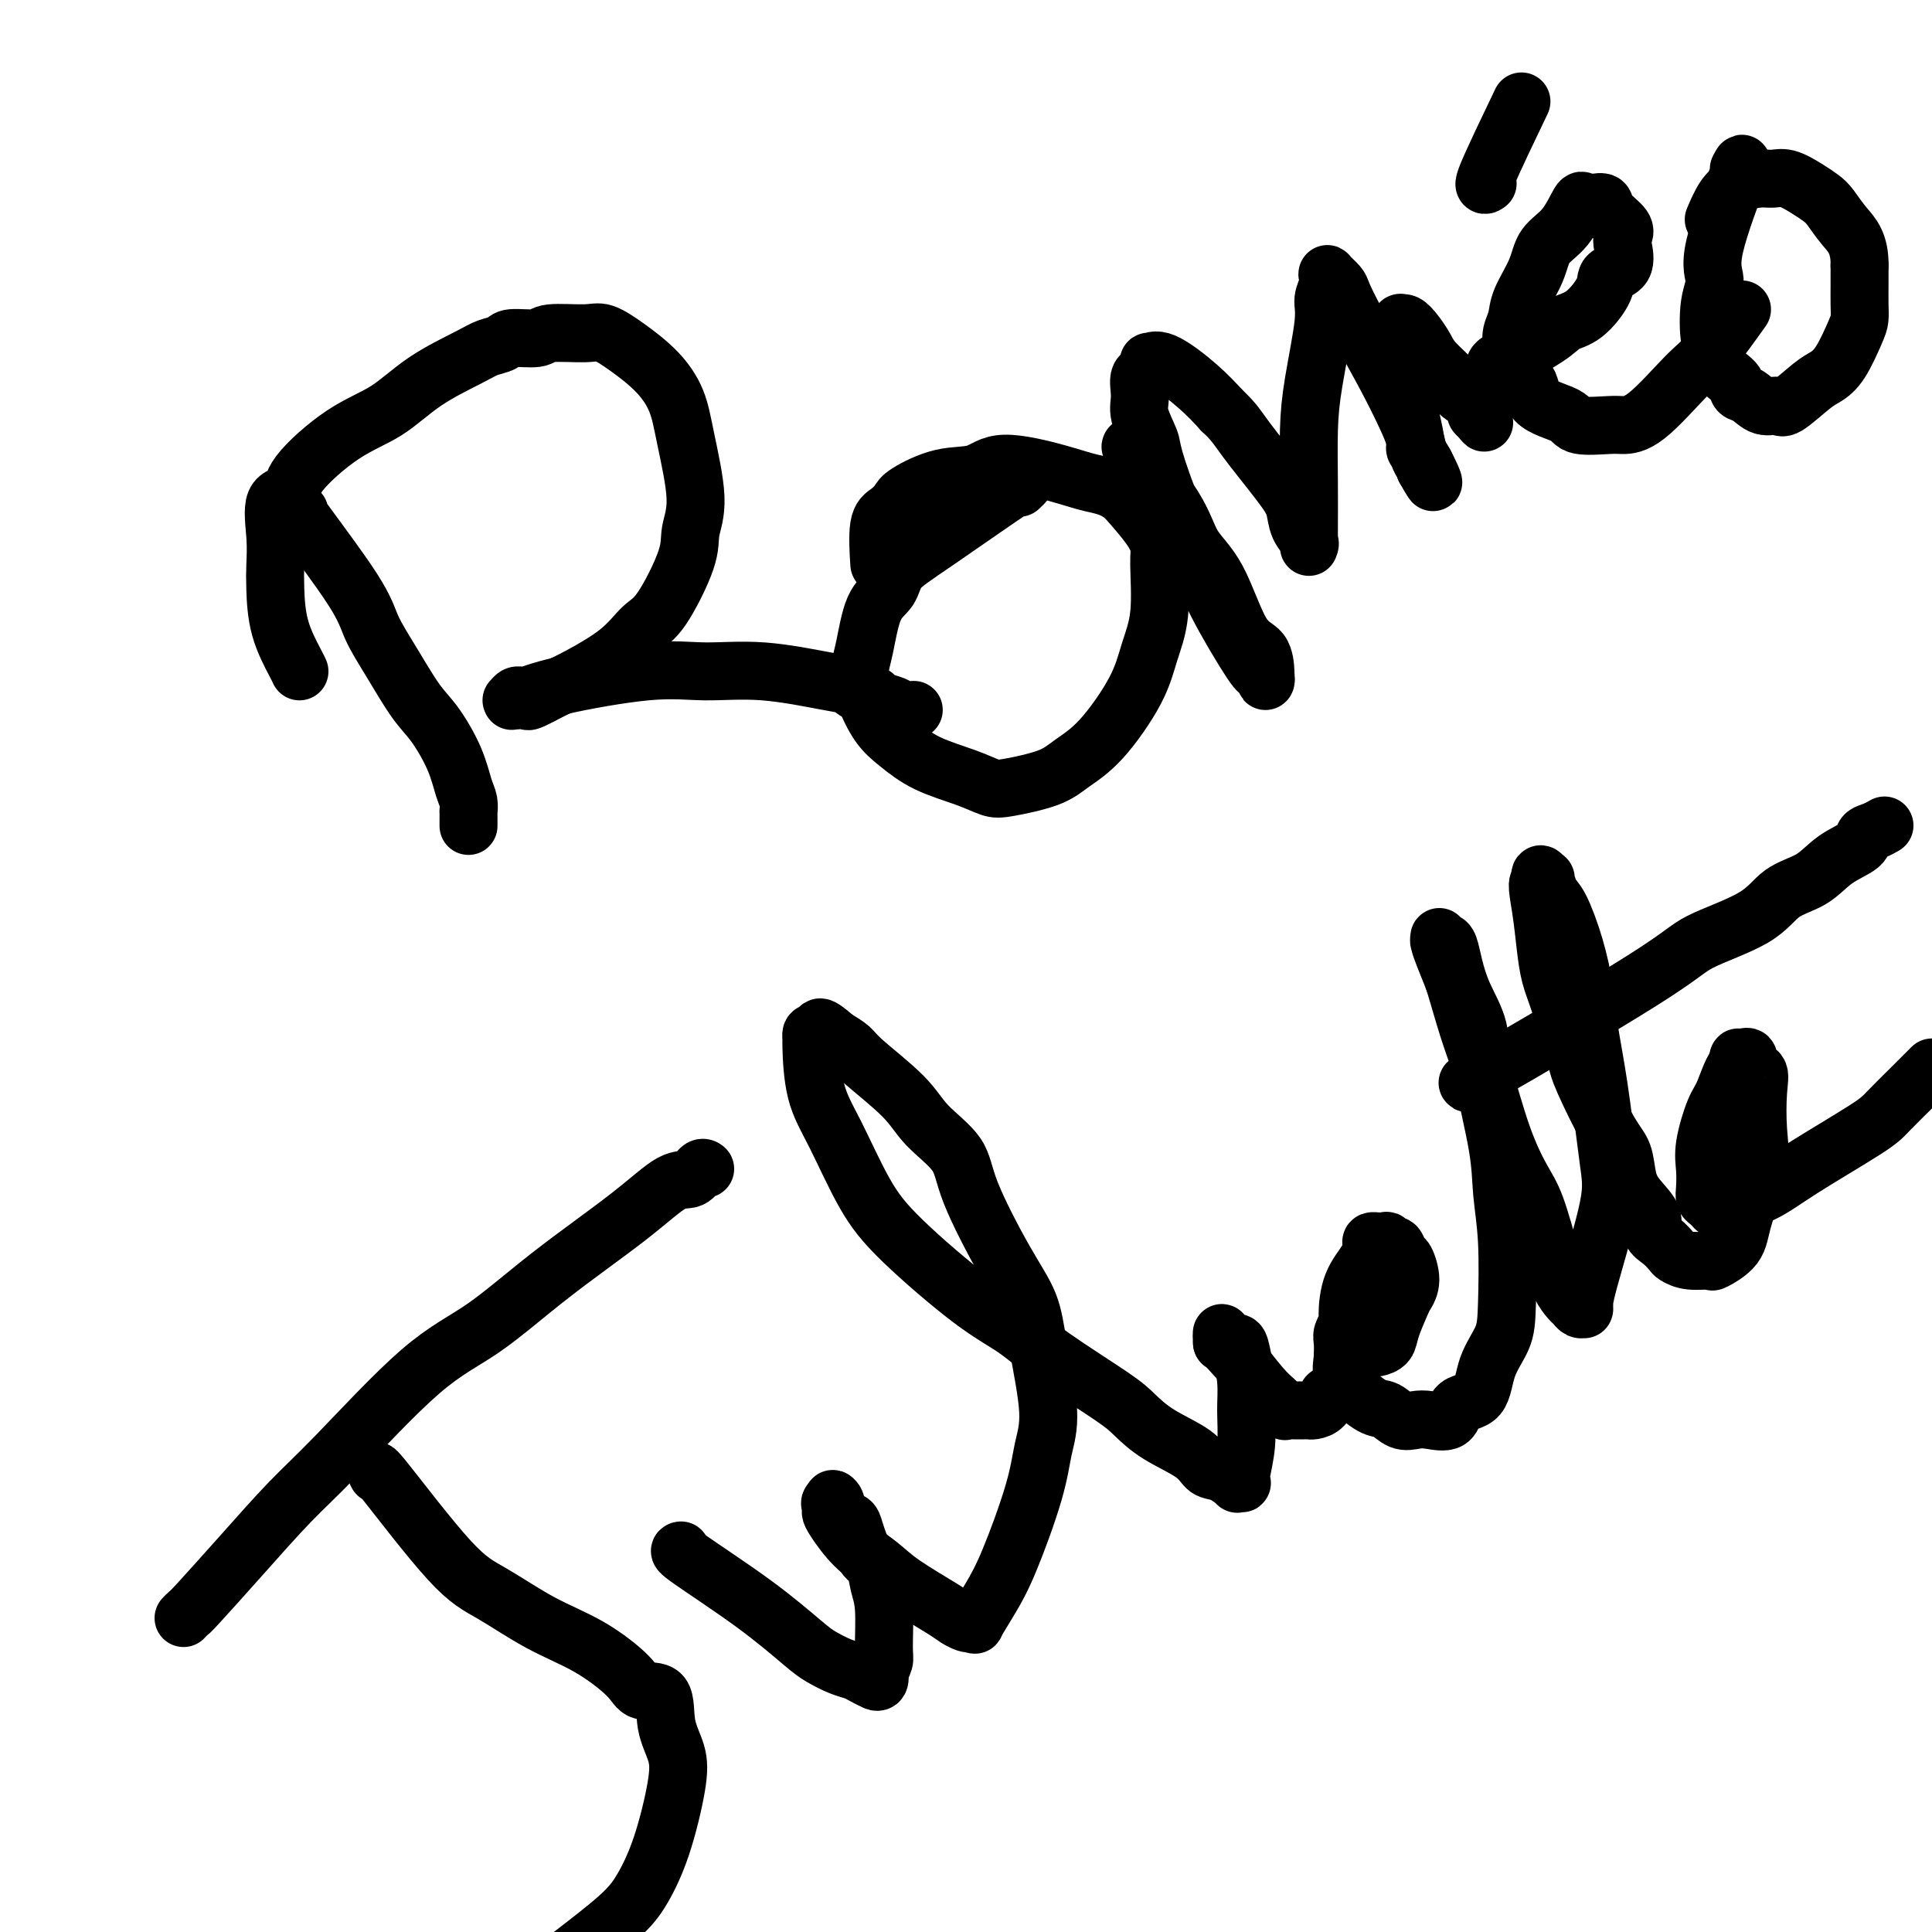
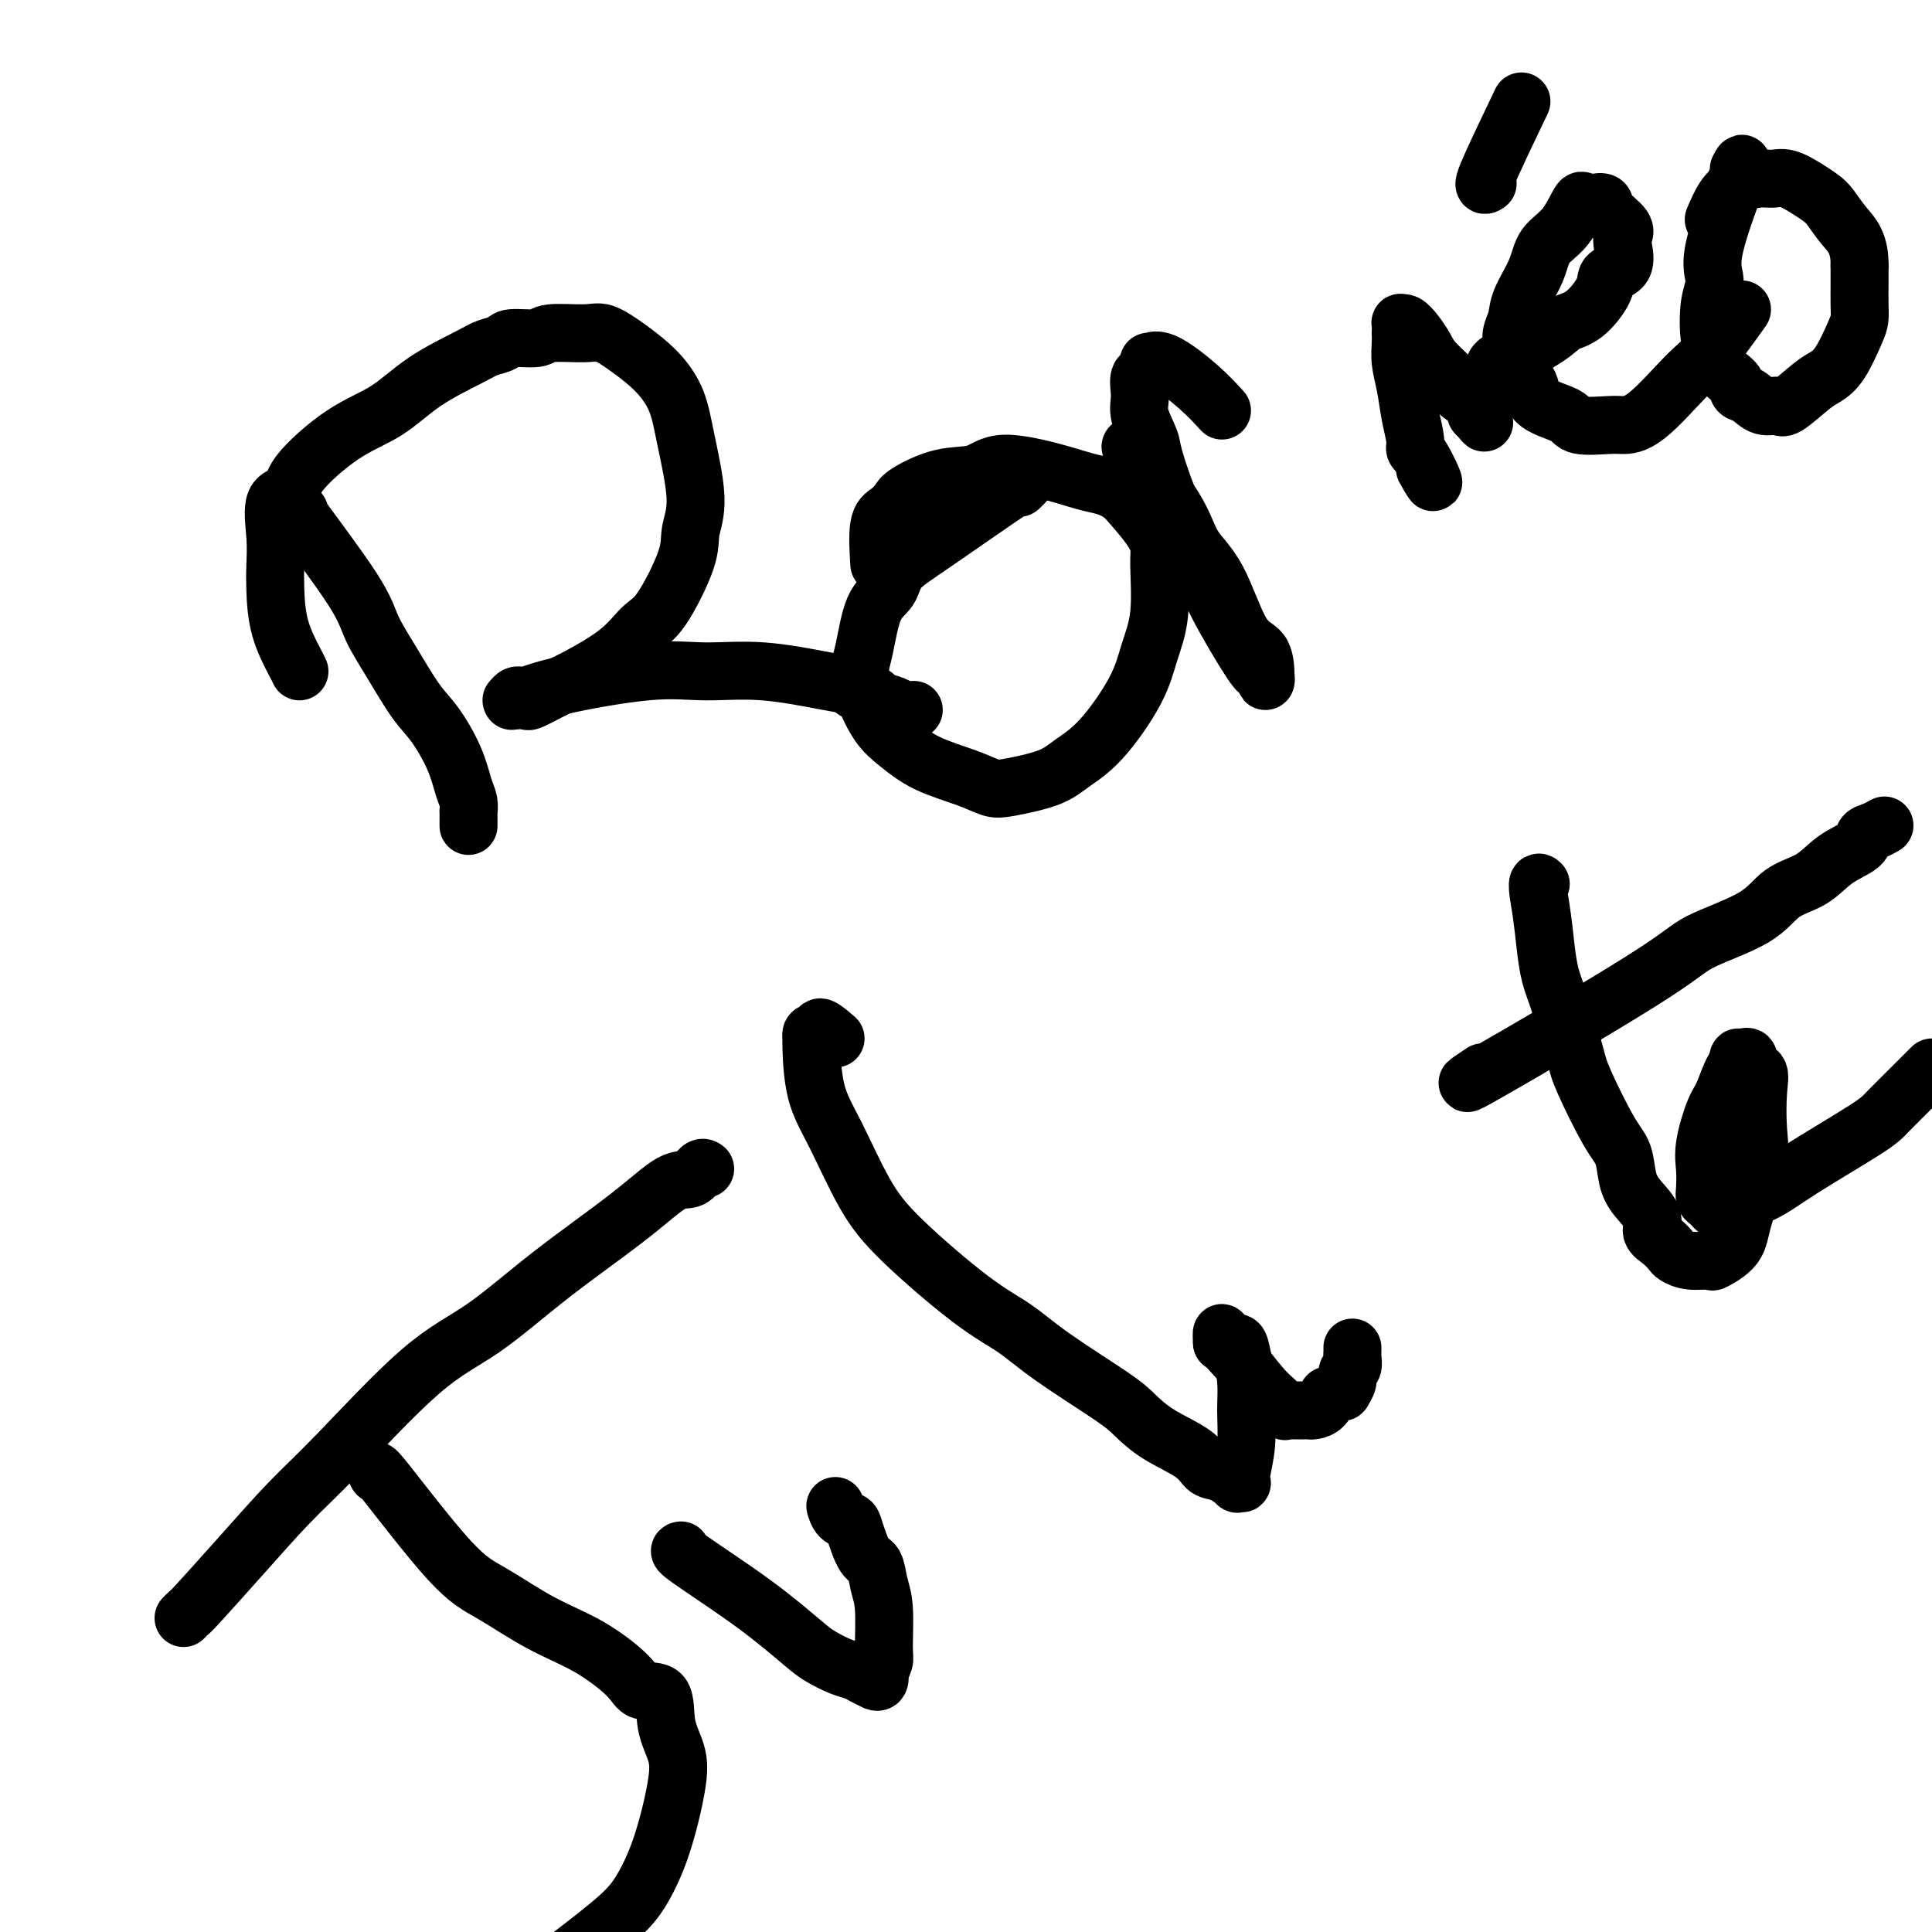
<svg xmlns="http://www.w3.org/2000/svg" viewBox="0 0 400 400" version="1.1">
  <g fill="none" stroke="#000000" stroke-width="12" stroke-linecap="round" stroke-linejoin="round">
    <path d="M62,106c-0.612,-0.539 -1.224,-1.078 1,2c2.224,3.078 7.283,9.773 10,14c2.717,4.227 3.091,5.987 4,8c0.909,2.013 2.351,4.279 4,7c1.649,2.721 3.503,5.897 5,8c1.497,2.103 2.636,3.132 4,5c1.364,1.868 2.954,4.576 4,7c1.046,2.424 1.548,4.565 2,6c0.452,1.435 0.853,2.164 1,3c0.147,0.836 0.039,1.779 0,2c-0.039,0.221 -0.011,-0.281 0,0c0.011,0.281 0.003,1.345 0,2c-0.003,0.655 -0.001,0.901 0,1c0.001,0.099 0.000,0.049 0,0" />
    <path d="M62,139c-0.113,-0.264 -0.226,-0.528 -1,-2c-0.774,-1.472 -2.211,-4.153 -3,-7c-0.789,-2.847 -0.932,-5.861 -1,-8c-0.068,-2.139 -0.060,-3.404 0,-5c0.060,-1.596 0.172,-3.522 0,-6c-0.172,-2.478 -0.628,-5.508 0,-7c0.628,-1.492 2.340,-1.448 3,-2c0.660,-0.552 0.267,-1.702 2,-4c1.733,-2.298 5.594,-5.743 9,-8c3.406,-2.257 6.359,-3.325 9,-5c2.641,-1.675 4.969,-3.955 8,-6c3.031,-2.045 6.763,-3.853 9,-5c2.237,-1.147 2.979,-1.632 4,-2c1.021,-0.368 2.321,-0.620 3,-1c0.679,-0.380 0.736,-0.888 2,-1c1.264,-0.112 3.736,0.174 5,0c1.264,-0.174 1.321,-0.807 3,-1c1.679,-0.193 4.982,0.053 7,0c2.018,-0.053 2.753,-0.405 4,0c1.247,0.405 3.008,1.566 5,3c1.992,1.434 4.214,3.142 6,5c1.786,1.858 3.134,3.866 4,6c0.866,2.134 1.250,4.392 2,8c0.750,3.608 1.867,8.564 2,12c0.133,3.436 -0.718,5.352 -1,7c-0.282,1.648 0.006,3.030 -1,6c-1.006,2.970 -3.307,7.530 -5,10c-1.693,2.470 -2.777,2.850 -4,4c-1.223,1.150 -2.586,3.071 -5,5c-2.414,1.929 -5.881,3.865 -8,5c-2.119,1.135 -2.891,1.467 -4,2c-1.109,0.533 -2.554,1.266 -4,2" />
    <path d="M112,144c-3.029,1.619 -2.601,1.165 -3,1c-0.399,-0.165 -1.624,-0.043 -2,0c-0.376,0.043 0.098,0.007 0,0c-0.098,-0.007 -0.768,0.013 -1,0c-0.232,-0.013 -0.027,-0.061 0,0c0.027,0.061 -0.124,0.229 0,0c0.124,-0.229 0.524,-0.856 1,-1c0.476,-0.144 1.029,0.194 2,0c0.971,-0.194 2.360,-0.921 7,-2c4.640,-1.079 12.533,-2.510 18,-3c5.467,-0.490 8.510,-0.037 12,0c3.490,0.037 7.429,-0.340 12,0c4.571,0.340 9.774,1.397 13,2c3.226,0.603 4.473,0.753 5,1c0.527,0.247 0.333,0.591 1,1c0.667,0.409 2.195,0.884 3,1c0.805,0.116 0.889,-0.127 1,0c0.111,0.127 0.251,0.622 1,1c0.749,0.378 2.108,0.637 3,1c0.892,0.363 1.317,0.828 2,1c0.683,0.172 1.624,0.049 2,0c0.376,-0.049 0.188,-0.025 0,0" />
    <path d="M211,101c1.157,-1.092 2.315,-2.183 -1,0c-3.315,2.183 -11.101,7.641 -16,11c-4.899,3.359 -6.910,4.621 -8,6c-1.090,1.379 -1.257,2.877 -2,4c-0.743,1.123 -2.061,1.872 -3,4c-0.939,2.128 -1.498,5.636 -2,8c-0.502,2.364 -0.946,3.585 -1,5c-0.054,1.415 0.280,3.026 1,5c0.720,1.974 1.824,4.312 3,6c1.176,1.688 2.425,2.727 4,4c1.575,1.273 3.478,2.781 6,4c2.522,1.219 5.664,2.150 8,3c2.336,0.850 3.868,1.618 5,2c1.132,0.382 1.865,0.376 4,0c2.135,-0.376 5.674,-1.123 8,-2c2.326,-0.877 3.440,-1.884 5,-3c1.560,-1.116 3.567,-2.340 6,-5c2.433,-2.660 5.294,-6.756 7,-10c1.706,-3.244 2.257,-5.636 3,-8c0.743,-2.364 1.677,-4.700 2,-8c0.323,-3.300 0.035,-7.565 0,-10c-0.035,-2.435 0.183,-3.040 0,-4c-0.183,-0.960 -0.767,-2.274 -2,-4c-1.233,-1.726 -3.117,-3.863 -5,-6" />
    <path d="M233,103c-2.402,-2.146 -4.908,-2.511 -7,-3c-2.092,-0.489 -3.769,-1.102 -7,-2c-3.231,-0.898 -8.017,-2.081 -11,-2c-2.983,0.081 -4.164,1.426 -6,2c-1.836,0.574 -4.328,0.379 -7,1c-2.672,0.621 -5.525,2.059 -7,3c-1.475,0.941 -1.572,1.385 -2,2c-0.428,0.615 -1.187,1.402 -2,2c-0.813,0.598 -1.680,1.007 -2,3c-0.320,1.993 -0.091,5.569 0,7c0.091,1.431 0.046,0.715 0,0" />
    <path d="M235,93c-0.817,-0.615 -1.633,-1.230 0,1c1.633,2.230 5.716,7.305 8,11c2.284,3.695 2.770,6.010 4,8c1.230,1.990 3.205,3.656 5,7c1.795,3.344 3.409,8.364 5,11c1.591,2.636 3.159,2.886 4,4c0.841,1.114 0.954,3.093 1,4c0.046,0.907 0.025,0.743 0,1c-0.025,0.257 -0.055,0.934 0,1c0.055,0.066 0.193,-0.481 0,-1c-0.193,-0.519 -0.718,-1.010 -1,-1c-0.282,0.010 -0.321,0.522 -2,-2c-1.679,-2.522 -4.998,-8.076 -7,-12c-2.002,-3.924 -2.688,-6.216 -4,-9c-1.312,-2.784 -3.251,-6.060 -5,-10c-1.749,-3.940 -3.308,-8.545 -4,-11c-0.692,-2.455 -0.518,-2.761 -1,-4c-0.482,-1.239 -1.621,-3.412 -2,-5c-0.379,-1.588 0.002,-2.593 0,-4c-0.002,-1.407 -0.388,-3.218 0,-4c0.388,-0.782 1.548,-0.534 2,-1c0.452,-0.466 0.196,-1.644 0,-2c-0.196,-0.356 -0.331,0.111 0,0c0.331,-0.111 1.128,-0.799 3,0c1.872,0.799 4.821,3.085 7,5c2.179,1.915 3.590,3.457 5,5" />
-     <path d="M253,85c2.611,2.427 3.138,3.494 5,6c1.862,2.506 5.059,6.451 7,9c1.941,2.549 2.625,3.702 3,5c0.375,1.298 0.440,2.740 1,4c0.560,1.260 1.614,2.337 2,3c0.386,0.663 0.103,0.912 0,1c-0.103,0.088 -0.028,0.015 0,0c0.028,-0.015 0.008,0.028 0,0c-0.008,-0.028 -0.002,-0.125 0,0c0.002,0.125 0.002,0.473 0,0c-0.002,-0.473 -0.007,-1.768 0,-4c0.007,-2.232 0.025,-5.401 0,-9c-0.025,-3.599 -0.094,-7.626 0,-11c0.094,-3.374 0.351,-6.094 1,-10c0.649,-3.906 1.691,-8.997 2,-12c0.309,-3.003 -0.115,-3.917 0,-5c0.115,-1.083 0.770,-2.336 1,-3c0.230,-0.664 0.036,-0.738 0,-1c-0.036,-0.262 0.088,-0.712 0,-1c-0.088,-0.288 -0.386,-0.414 0,0c0.386,0.414 1.458,1.369 2,2c0.542,0.631 0.555,0.937 1,2c0.445,1.063 1.323,2.884 3,6c1.677,3.116 4.152,7.528 6,11c1.848,3.472 3.070,6.005 4,8c0.930,1.995 1.569,3.452 2,5c0.431,1.548 0.655,3.186 1,4c0.345,0.814 0.813,0.804 1,1c0.187,0.196 0.094,0.598 0,1" />
    <path d="M295,97c3.219,5.818 1.266,1.362 0,-1c-1.266,-2.362 -1.846,-2.630 -2,-3c-0.154,-0.370 0.116,-0.840 0,-2c-0.116,-1.160 -0.620,-3.009 -1,-5c-0.380,-1.991 -0.638,-4.125 -1,-6c-0.362,-1.875 -0.829,-3.491 -1,-5c-0.171,-1.509 -0.046,-2.912 0,-4c0.046,-1.088 0.015,-1.862 0,-2c-0.015,-0.138 -0.012,0.360 0,0c0.012,-0.360 0.034,-1.580 0,-2c-0.034,-0.420 -0.125,-0.042 0,0c0.125,0.042 0.464,-0.252 1,0c0.536,0.252 1.267,1.051 2,2c0.733,0.949 1.467,2.048 2,3c0.533,0.952 0.863,1.757 2,3c1.137,1.243 3.079,2.925 4,4c0.921,1.075 0.820,1.545 1,2c0.180,0.455 0.640,0.895 1,1c0.360,0.105 0.618,-0.127 1,0c0.382,0.127 0.886,0.611 1,1c0.114,0.389 -0.162,0.682 0,1c0.162,0.318 0.760,0.662 1,1c0.240,0.338 0.120,0.669 0,1" />
    <path d="M306,86c2.491,2.939 0.719,0.788 0,0c-0.719,-0.788 -0.386,-0.212 0,0c0.386,0.212 0.825,0.061 1,0c0.175,-0.061 0.088,-0.030 0,0" />
    <path d="M310,75c-0.499,0.482 -0.998,0.964 1,0c1.998,-0.964 6.494,-3.375 9,-5c2.506,-1.625 3.023,-2.464 4,-3c0.977,-0.536 2.416,-0.770 4,-2c1.584,-1.230 3.313,-3.456 4,-5c0.687,-1.544 0.330,-2.405 1,-3c0.670,-0.595 2.365,-0.925 3,-2c0.635,-1.075 0.210,-2.894 0,-4c-0.210,-1.106 -0.206,-1.498 0,-2c0.206,-0.502 0.612,-1.114 0,-2c-0.612,-0.886 -2.243,-2.045 -3,-3c-0.757,-0.955 -0.641,-1.704 -1,-2c-0.359,-0.296 -1.192,-0.138 -2,0c-0.808,0.138 -1.590,0.257 -2,0c-0.410,-0.257 -0.446,-0.891 -1,0c-0.554,0.891 -1.626,3.305 -3,5c-1.374,1.695 -3.052,2.670 -4,4c-0.948,1.330 -1.168,3.016 -2,5c-0.832,1.984 -2.275,4.266 -3,6c-0.725,1.734 -0.730,2.918 -1,4c-0.270,1.082 -0.803,2.060 -1,3c-0.197,0.940 -0.056,1.840 0,3c0.056,1.160 0.028,2.580 0,4" />
    <path d="M313,76c-0.434,4.344 1.981,2.705 3,3c1.019,0.295 0.642,2.524 2,4c1.358,1.476 4.453,2.199 6,3c1.547,0.801 1.548,1.680 3,2c1.452,0.320 4.356,0.082 6,0c1.644,-0.082 2.028,-0.010 3,0c0.972,0.010 2.531,-0.044 5,-2c2.469,-1.956 5.847,-5.813 8,-8c2.153,-2.187 3.080,-2.704 5,-5c1.920,-2.296 4.834,-6.370 6,-8c1.166,-1.630 0.583,-0.815 0,0" />
    <path d="M308,38c-0.583,0.417 -1.167,0.833 0,-2c1.167,-2.833 4.083,-8.917 7,-15" />
    <path d="M360,35c0.574,-1.090 1.148,-2.179 0,1c-1.148,3.179 -4.017,10.628 -5,15c-0.983,4.372 -0.080,5.667 0,7c0.080,1.333 -0.661,2.702 -1,5c-0.339,2.298 -0.274,5.523 0,7c0.274,1.477 0.758,1.207 1,2c0.242,0.793 0.241,2.651 1,4c0.759,1.349 2.277,2.189 3,3c0.723,0.811 0.652,1.594 1,2c0.348,0.406 1.115,0.435 2,1c0.885,0.565 1.889,1.666 3,2c1.111,0.334 2.331,-0.098 3,0c0.669,0.098 0.788,0.728 2,0c1.212,-0.728 3.516,-2.813 5,-4c1.484,-1.187 2.149,-1.475 3,-2c0.851,-0.525 1.888,-1.287 3,-3c1.112,-1.713 2.298,-4.376 3,-6c0.702,-1.624 0.920,-2.208 1,-3c0.080,-0.792 0.021,-1.790 0,-3c-0.021,-1.210 -0.006,-2.631 0,-4c0.006,-1.369 0.003,-2.684 0,-4" />
    <path d="M385,55c0.098,-4.689 -1.657,-6.413 -3,-8c-1.343,-1.587 -2.274,-3.038 -3,-4c-0.726,-0.962 -1.246,-1.435 -2,-2c-0.754,-0.565 -1.743,-1.220 -3,-2c-1.257,-0.780 -2.782,-1.683 -4,-2c-1.218,-0.317 -2.129,-0.047 -3,0c-0.871,0.047 -1.703,-0.127 -3,0c-1.297,0.127 -3.059,0.557 -4,1c-0.941,0.443 -1.062,0.901 -1,1c0.062,0.099 0.305,-0.159 0,0c-0.305,0.159 -1.159,0.735 -2,2c-0.841,1.265 -1.669,3.219 -2,4c-0.331,0.781 -0.166,0.391 0,0" />
    <path d="M78,305c0.112,0.213 0.224,0.426 0,0c-0.224,-0.426 -0.783,-1.491 2,2c2.783,3.491 8.910,11.540 13,16c4.090,4.460 6.143,5.332 9,7c2.857,1.668 6.517,4.130 10,6c3.483,1.870 6.788,3.146 10,5c3.212,1.854 6.332,4.287 8,6c1.668,1.713 1.885,2.706 3,3c1.115,0.294 3.128,-0.112 4,1c0.872,1.112 0.604,3.742 1,6c0.396,2.258 1.458,4.145 2,6c0.542,1.855 0.565,3.679 0,7c-0.565,3.321 -1.718,8.137 -3,12c-1.282,3.863 -2.691,6.771 -4,9c-1.309,2.229 -2.517,3.780 -5,6c-2.483,2.220 -6.242,5.110 -10,8" />
    <path d="M38,335c0.401,-0.423 0.803,-0.846 1,-1c0.197,-0.154 0.190,-0.038 2,-2c1.810,-1.962 5.437,-6.000 9,-10c3.563,-4.000 7.063,-7.961 10,-11c2.937,-3.039 5.311,-5.157 10,-10c4.689,-4.843 11.692,-12.412 17,-17c5.308,-4.588 8.920,-6.194 13,-9c4.080,-2.806 8.627,-6.812 14,-11c5.373,-4.188 11.573,-8.558 16,-12c4.427,-3.442 7.081,-5.955 9,-7c1.919,-1.045 3.102,-0.620 4,-1c0.898,-0.380 1.511,-1.564 2,-2c0.489,-0.436 0.854,-0.125 1,0c0.146,0.125 0.073,0.062 0,0" />
    <path d="M141,321c-0.349,0.048 -0.698,0.097 2,2c2.698,1.903 8.442,5.662 13,9c4.558,3.338 7.931,6.256 10,8c2.069,1.744 2.835,2.314 4,3c1.165,0.686 2.728,1.490 4,2c1.272,0.510 2.254,0.727 3,1c0.746,0.273 1.258,0.601 2,1c0.742,0.399 1.714,0.869 2,1c0.286,0.131 -0.116,-0.076 0,0c0.116,0.076 0.749,0.437 1,0c0.251,-0.437 0.121,-1.670 0,-2c-0.121,-0.330 -0.232,0.244 0,0c0.232,-0.244 0.806,-1.305 1,-2c0.194,-0.695 0.008,-1.023 0,-3c-0.008,-1.977 0.163,-5.605 0,-8c-0.163,-2.395 -0.658,-3.559 -1,-5c-0.342,-1.441 -0.529,-3.158 -1,-4c-0.471,-0.842 -1.226,-0.807 -2,-2c-0.774,-1.193 -1.566,-3.612 -2,-5c-0.434,-1.388 -0.508,-1.743 -1,-2c-0.492,-0.257 -1.402,-0.415 -2,-1c-0.598,-0.585 -0.885,-1.596 -1,-2c-0.115,-0.404 -0.057,-0.202 0,0" />
-     <path d="M173,312c-1.331,-2.689 -0.160,-1.411 0,-1c0.160,0.411 -0.692,-0.046 -1,0c-0.308,0.046 -0.070,0.595 0,1c0.070,0.405 -0.026,0.665 0,1c0.026,0.335 0.174,0.744 1,2c0.826,1.256 2.328,3.359 4,5c1.672,1.641 3.513,2.822 5,4c1.487,1.178 2.622,2.354 5,4c2.378,1.646 6.001,3.760 8,5c1.999,1.240 2.376,1.604 3,2c0.624,0.396 1.496,0.824 2,1c0.504,0.176 0.639,0.099 1,0c0.361,-0.099 0.947,-0.222 1,0c0.053,0.222 -0.428,0.788 0,0c0.428,-0.788 1.766,-2.930 3,-5c1.234,-2.070 2.363,-4.067 4,-8c1.637,-3.933 3.783,-9.803 5,-14c1.217,-4.197 1.505,-6.722 2,-9c0.495,-2.278 1.198,-4.309 1,-8c-0.198,-3.691 -1.295,-9.041 -2,-13c-0.705,-3.959 -1.017,-6.525 -2,-9c-0.983,-2.475 -2.635,-4.858 -5,-9c-2.365,-4.142 -5.442,-10.044 -7,-14c-1.558,-3.956 -1.596,-5.966 -3,-8c-1.404,-2.034 -4.175,-4.092 -6,-6c-1.825,-1.908 -2.706,-3.666 -5,-6c-2.294,-2.334 -6.002,-5.244 -8,-7c-1.998,-1.756 -2.285,-2.359 -3,-3c-0.715,-0.641 -1.857,-1.321 -3,-2" />
    <path d="M173,215c-4.503,-3.944 -3.259,-1.803 -3,-1c0.259,0.803 -0.465,0.267 -1,0c-0.535,-0.267 -0.879,-0.266 -1,0c-0.121,0.266 -0.018,0.795 0,1c0.018,0.205 -0.047,0.085 0,2c0.047,1.915 0.208,5.867 1,9c0.792,3.133 2.216,5.449 4,9c1.784,3.551 3.929,8.336 6,12c2.071,3.664 4.067,6.206 8,10c3.933,3.794 9.804,8.839 14,12c4.196,3.161 6.716,4.438 9,6c2.284,1.562 4.331,3.408 8,6c3.669,2.592 8.960,5.931 12,8c3.040,2.069 3.828,2.868 5,4c1.172,1.132 2.728,2.598 5,4c2.272,1.402 5.259,2.740 7,4c1.741,1.260 2.236,2.443 3,3c0.764,0.557 1.799,0.490 3,1c1.201,0.510 2.570,1.598 3,2c0.430,0.402 -0.077,0.119 0,0c0.077,-0.119 0.738,-0.074 1,0c0.262,0.074 0.124,0.178 0,0c-0.124,-0.178 -0.232,-0.639 0,-2c0.232,-1.361 0.806,-3.623 1,-6c0.194,-2.377 0.007,-4.869 0,-7c-0.007,-2.131 0.166,-3.900 0,-6c-0.166,-2.100 -0.672,-4.529 -1,-6c-0.328,-1.471 -0.480,-1.982 -1,-2c-0.520,-0.018 -1.409,0.457 -2,0c-0.591,-0.457 -0.883,-1.845 -1,-2c-0.117,-0.155 -0.058,0.922 0,2" />
    <path d="M253,278c-0.100,-0.548 2.149,2.081 3,3c0.851,0.919 0.304,0.127 1,1c0.696,0.873 2.635,3.411 4,5c1.365,1.589 2.155,2.230 3,3c0.845,0.770 1.746,1.671 2,2c0.254,0.329 -0.139,0.088 0,0c0.139,-0.088 0.811,-0.024 1,0c0.189,0.024 -0.103,0.006 0,0c0.103,-0.006 0.601,-0.002 1,0c0.399,0.002 0.697,0.001 1,0c0.303,-0.001 0.609,-0.002 1,0c0.391,0.002 0.865,0.007 1,0c0.135,-0.007 -0.071,-0.025 0,0c0.071,0.025 0.418,0.094 1,0c0.582,-0.094 1.400,-0.351 2,-1c0.600,-0.649 0.983,-1.689 1,-2c0.017,-0.311 -0.331,0.107 0,0c0.331,-0.107 1.342,-0.740 2,-1c0.658,-0.260 0.965,-0.149 1,0c0.035,0.149 -0.201,0.334 0,0c0.201,-0.334 0.838,-1.189 1,-2c0.162,-0.811 -0.153,-1.580 0,-2c0.153,-0.420 0.773,-0.491 1,-1c0.227,-0.509 0.061,-1.456 0,-2c-0.061,-0.544 -0.016,-0.685 0,-1c0.016,-0.315 0.005,-0.804 0,-1c-0.005,-0.196 -0.002,-0.098 0,0" />
-     <path d="M280,279c0.333,-1.392 0.166,-0.373 0,0c-0.166,0.373 -0.330,0.101 0,0c0.330,-0.101 1.153,-0.029 2,0c0.847,0.029 1.717,0.015 2,0c0.283,-0.015 -0.023,-0.032 0,0c0.023,0.032 0.373,0.112 1,0c0.627,-0.112 1.532,-0.416 2,-1c0.468,-0.584 0.501,-1.449 1,-3c0.499,-1.551 1.465,-3.786 2,-5c0.535,-1.214 0.638,-1.405 1,-2c0.362,-0.595 0.984,-1.594 1,-3c0.016,-1.406 -0.574,-3.218 -1,-4c-0.426,-0.782 -0.686,-0.535 -1,-1c-0.314,-0.465 -0.680,-1.641 -1,-2c-0.320,-0.359 -0.592,0.100 -1,0c-0.408,-0.100 -0.950,-0.759 -1,-1c-0.050,-0.241 0.393,-0.063 0,0c-0.393,0.063 -1.623,0.011 -2,0c-0.377,-0.011 0.099,0.021 0,0c-0.099,-0.021 -0.773,-0.093 -1,0c-0.227,0.093 -0.007,0.353 0,1c0.007,0.647 -0.198,1.682 -1,3c-0.802,1.318 -2.201,2.919 -3,5c-0.799,2.081 -0.999,4.643 -1,6c-0.001,1.357 0.196,1.508 0,2c-0.196,0.492 -0.783,1.325 -1,2c-0.217,0.675 -0.062,1.193 0,2c0.062,0.807 0.031,1.904 0,3" />
-     <path d="M278,281c-0.350,2.915 -0.225,2.701 0,3c0.225,0.299 0.549,1.111 1,2c0.451,0.889 1.030,1.853 1,2c-0.030,0.147 -0.668,-0.525 0,0c0.668,0.525 2.642,2.245 4,3c1.358,0.755 2.101,0.545 3,1c0.899,0.455 1.954,1.575 3,2c1.046,0.425 2.084,0.153 3,0c0.916,-0.153 1.711,-0.188 3,0c1.289,0.188 3.074,0.600 4,0c0.926,-0.600 0.994,-2.211 2,-3c1.006,-0.789 2.950,-0.756 4,-2c1.050,-1.244 1.206,-3.765 2,-6c0.794,-2.235 2.226,-4.185 3,-6c0.774,-1.815 0.890,-3.494 1,-7c0.110,-3.506 0.214,-8.837 0,-13c-0.214,-4.163 -0.746,-7.157 -1,-10c-0.254,-2.843 -0.229,-5.533 -1,-10c-0.771,-4.467 -2.339,-10.710 -3,-15c-0.661,-4.290 -0.414,-6.628 -1,-9c-0.586,-2.372 -2.003,-4.778 -3,-7c-0.997,-2.222 -1.573,-4.260 -2,-6c-0.427,-1.740 -0.703,-3.182 -1,-4c-0.297,-0.818 -0.613,-1.010 -1,-1c-0.387,0.010 -0.844,0.224 -1,0c-0.156,-0.224 -0.011,-0.885 0,-1c0.011,-0.115 -0.112,0.315 0,1c0.112,0.685 0.461,1.624 1,3c0.539,1.376 1.270,3.188 2,5" />
-     <path d="M301,203c1.012,3.288 2.041,7.007 3,10c0.959,2.993 1.846,5.262 3,9c1.154,3.738 2.574,8.947 4,13c1.426,4.053 2.858,6.949 4,9c1.142,2.051 1.994,3.256 3,6c1.006,2.744 2.167,7.026 3,10c0.833,2.974 1.337,4.639 2,6c0.663,1.361 1.484,2.417 2,3c0.516,0.583 0.727,0.693 1,1c0.273,0.307 0.609,0.812 1,1c0.391,0.188 0.837,0.059 1,0c0.163,-0.059 0.044,-0.048 0,0c-0.044,0.048 -0.014,0.132 0,0c0.014,-0.132 0.012,-0.480 0,-1c-0.012,-0.520 -0.035,-1.211 1,-5c1.035,-3.789 3.126,-10.677 4,-15c0.874,-4.323 0.530,-6.081 0,-10c-0.530,-3.919 -1.248,-9.999 -2,-15c-0.752,-5.001 -1.539,-8.924 -2,-12c-0.461,-3.076 -0.597,-5.305 -1,-8c-0.403,-2.695 -1.074,-5.855 -2,-9c-0.926,-3.145 -2.108,-6.273 -3,-8c-0.892,-1.727 -1.493,-2.052 -2,-3c-0.507,-0.948 -0.921,-2.517 -1,-3c-0.079,-0.483 0.175,0.122 0,0c-0.175,-0.122 -0.779,-0.971 -1,-1c-0.221,-0.029 -0.060,0.761 0,1c0.060,0.239 0.017,-0.075 0,0c-0.017,0.075 -0.009,0.537 0,1" />
    <path d="M319,183c-1.133,-1.282 -0.465,2.012 0,5c0.465,2.988 0.727,5.668 1,8c0.273,2.332 0.559,4.315 1,6c0.441,1.685 1.039,3.071 2,6c0.961,2.929 2.284,7.399 3,10c0.716,2.601 0.823,3.332 2,6c1.177,2.668 3.423,7.274 5,10c1.577,2.726 2.484,3.574 3,5c0.516,1.426 0.641,3.432 1,5c0.359,1.568 0.951,2.700 2,4c1.049,1.300 2.556,2.768 3,4c0.444,1.232 -0.175,2.229 0,3c0.175,0.771 1.144,1.316 2,2c0.856,0.684 1.599,1.506 2,2c0.401,0.494 0.461,0.661 1,1c0.539,0.339 1.557,0.851 3,1c1.443,0.149 3.312,-0.065 4,0c0.688,0.065 0.195,0.408 1,0c0.805,-0.408 2.909,-1.568 4,-3c1.091,-1.432 1.170,-3.137 2,-6c0.830,-2.863 2.411,-6.884 3,-10c0.589,-3.116 0.187,-5.326 0,-8c-0.187,-2.674 -0.159,-5.813 0,-8c0.159,-2.187 0.450,-3.423 0,-4c-0.450,-0.577 -1.641,-0.494 -2,-1c-0.359,-0.506 0.114,-1.600 0,-2c-0.114,-0.400 -0.815,-0.104 -1,0c-0.185,0.104 0.146,0.018 0,0c-0.146,-0.018 -0.770,0.034 -1,0c-0.230,-0.034 -0.066,-0.152 0,0c0.066,0.152 0.033,0.576 0,1" />
    <path d="M360,220c-1.209,0.903 -2.233,4.160 -3,6c-0.767,1.840 -1.278,2.261 -2,4c-0.722,1.739 -1.655,4.794 -2,7c-0.345,2.206 -0.103,3.562 0,5c0.103,1.438 0.066,2.959 0,4c-0.066,1.041 -0.160,1.602 0,2c0.160,0.398 0.576,0.634 1,1c0.424,0.366 0.856,0.861 1,1c0.144,0.139 -0.001,-0.077 0,0c0.001,0.077 0.147,0.448 2,0c1.853,-0.448 5.412,-1.715 8,-3c2.588,-1.285 4.204,-2.587 8,-5c3.796,-2.413 9.770,-5.935 13,-8c3.230,-2.065 3.716,-2.671 5,-4c1.284,-1.329 3.367,-3.380 5,-5c1.633,-1.620 2.817,-2.810 4,-4" />
    <path d="M307,222c-2.916,1.940 -5.833,3.880 1,0c6.833,-3.880 23.415,-13.580 32,-19c8.585,-5.420 9.172,-6.561 12,-8c2.828,-1.439 7.897,-3.176 11,-5c3.103,-1.824 4.242,-3.735 6,-5c1.758,-1.265 4.137,-1.883 6,-3c1.863,-1.117 3.211,-2.734 5,-4c1.789,-1.266 4.021,-2.182 5,-3c0.979,-0.818 0.706,-1.539 1,-2c0.294,-0.461 1.156,-0.663 2,-1c0.844,-0.337 1.670,-0.811 2,-1c0.330,-0.189 0.165,-0.095 0,0" />
  </g>
</svg>